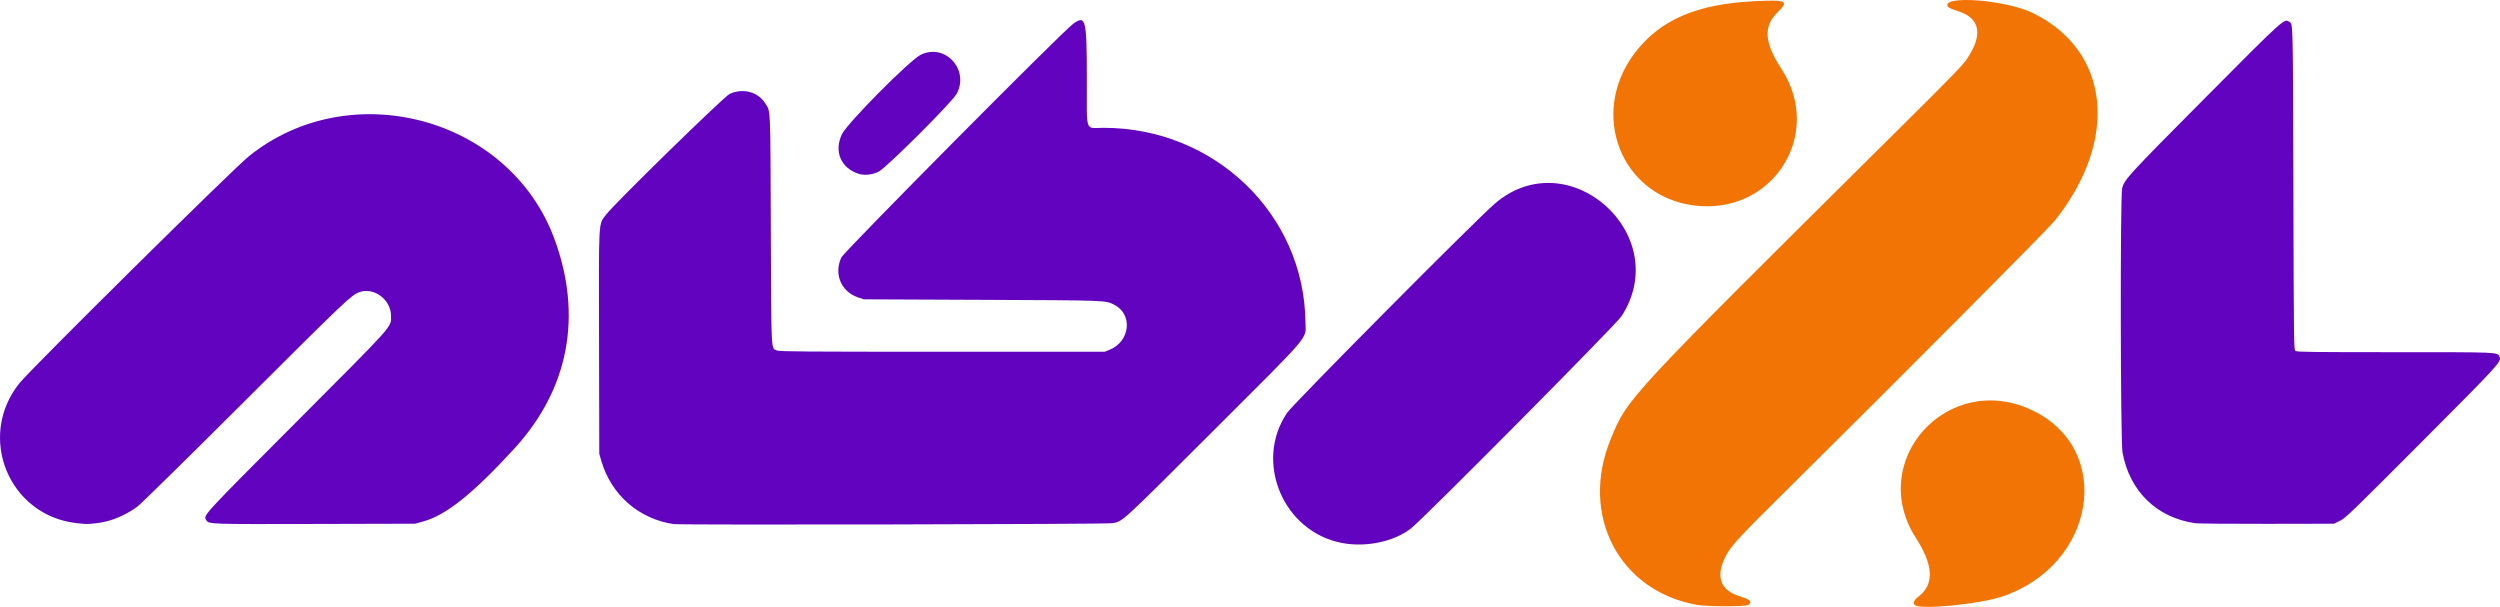
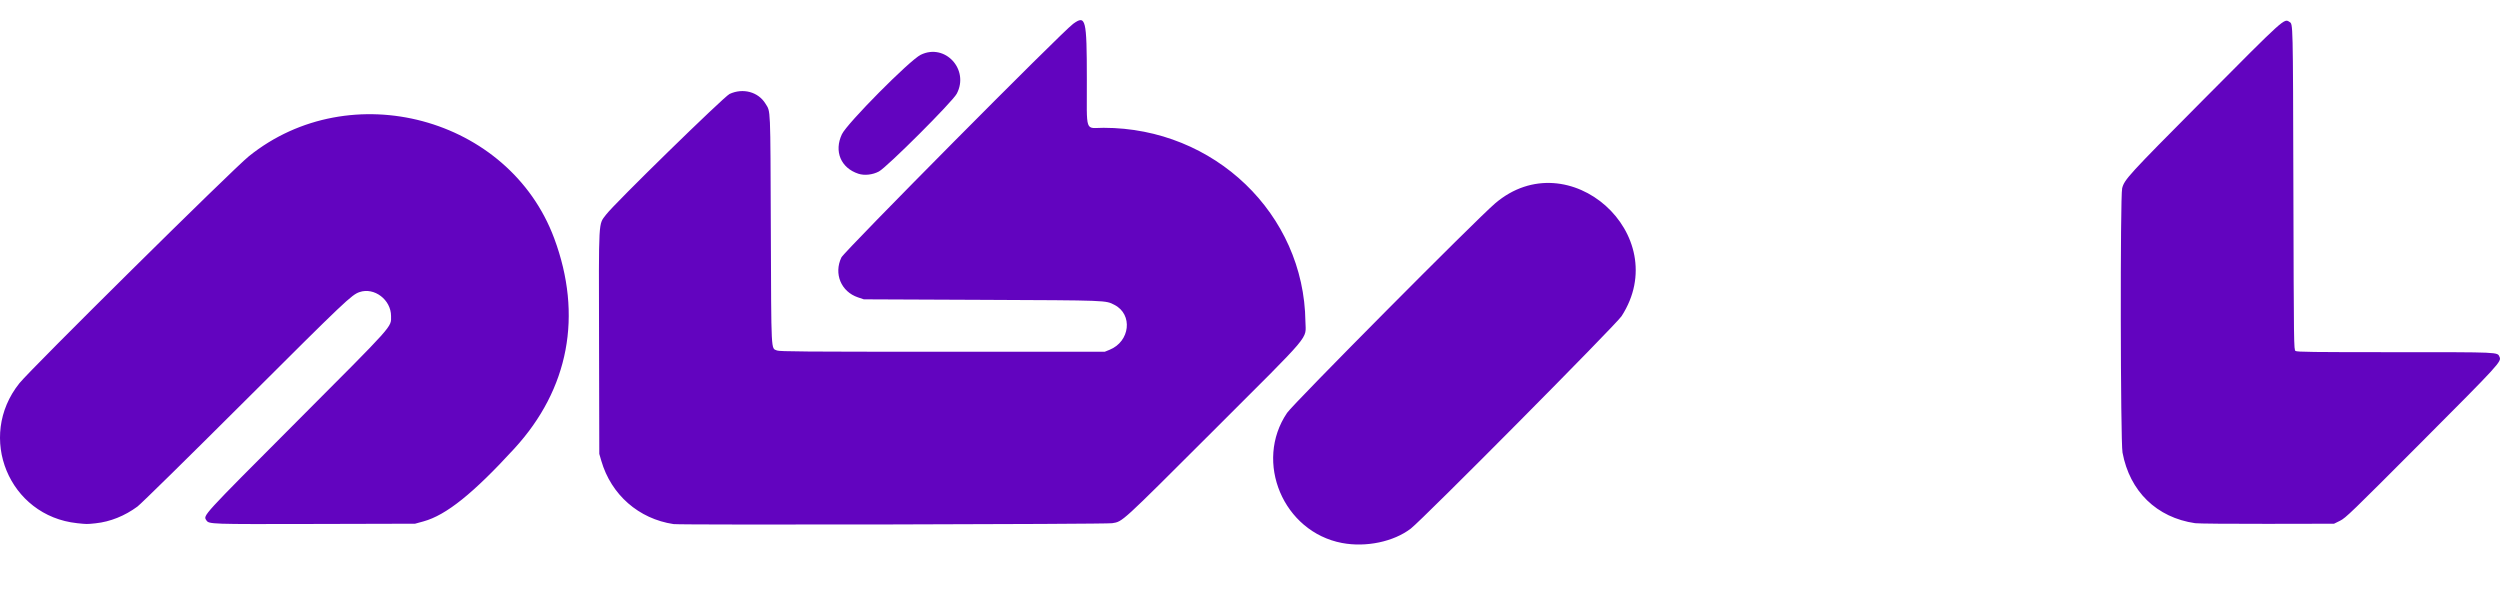
<svg xmlns="http://www.w3.org/2000/svg" xmlns:ns1="http://sodipodi.sourceforge.net/DTD/sodipodi-0.dtd" xmlns:ns2="http://www.inkscape.org/namespaces/inkscape" version="1.1" id="svg1" width="916.354" height="222.437" viewBox="0 0 916.354 222.437" ns1:docname="bazargam-logo.svg" ns2:version="1.3.2 (091e20ef0f, 2023-11-25, custom)">
  <defs id="defs1" />
  <ns1:namedview id="namedview1" pagecolor="#ffffff" bordercolor="#000000" borderopacity="0.25" ns2:showpageshadow="2" ns2:pageopacity="0.0" ns2:pagecheckerboard="0" ns2:deskcolor="#d1d1d1" showguides="false" ns2:zoom="1.0765755" ns2:cx="564.28925" ns2:cy="71.058647" ns2:window-width="1920" ns2:window-height="1052" ns2:window-x="0" ns2:window-y="28" ns2:window-maximized="1" ns2:current-layer="g1" />
  <g ns2:groupmode="layer" ns2:label="Image" id="g1" transform="translate(-252.449,-131.808)">
    <path style="fill:#6204bf;fill-opacity:1" d="m 744.377,330.838 c -21.541,-4.073 -32.368,-29.696 -20.157,-47.704 2.28,-3.362 69.307,-70.852 76.249,-76.776 26.953,-22.998 65.634,11.508 46.346,41.344 -1.979,3.062 -72.865,74.499 -77.265,77.866 -6.29,4.813 -16.397,6.929 -25.173,5.269 z m -245.04,-6.93 c -12.773,-1.913 -22.873,-10.755 -26.482,-23.183 l -0.741,-2.55 -0.089,-40.799 c -0.102,-46.399 -0.287,-43.043 2.596,-46.922 2.853,-3.838 43.198,-43.256 45.245,-44.207 4.92,-2.283 10.532,-0.763 13.169,3.567 1.902,3.124 1.779,0.24 1.955,45.961 0.178,46.436 0.03,43.556 2.281,44.505 0.92,0.388 9.858,0.455 60.599,0.455 h 59.52 l 1.775,-0.719 c 7.522,-3.045 8.6,-12.953 1.791,-16.454 -3.294,-1.694 -2.126,-1.65 -48.686,-1.852 l -43.2,-0.188 -2.142,-0.721 c -6.196,-2.086 -8.923,-8.656 -6.073,-14.633 1.054,-2.211 80.891,-82.685 84.939,-85.618 4.643,-3.364 5.018,-1.855 5.028,20.253 0.009,20.236 -0.812,17.851 6.149,17.851 40.601,0 73.483,31.579 73.97,71.04 0.084,6.791 3.199,3.101 -33.872,40.124 -34.138,34.094 -33.061,33.109 -36.958,33.767 -2.311,0.39 -158.233,0.702 -160.773,0.322 z m -218.583,-0.327 c -25.021,-2.634 -36.977,-31.614 -21.173,-51.326 4.196,-5.234 78.153,-78.391 84.055,-83.146 37.208,-29.979 95.418,-14.365 111.941,30.026 10.517,28.255 5.42,55.234 -14.554,77.043 -15.105,16.493 -25.03,24.451 -33.355,26.742 l -3.078,0.847 -36.728,0.094 c -38.742,0.099 -38.823,0.096 -39.782,-1.367 -1.184,-1.807 -1.885,-1.042 32.98,-36 36.369,-36.465 34.733,-34.636 34.727,-38.851 -0.01,-5.965 -6.14,-10.624 -11.549,-8.778 -2.912,0.994 -5.242,3.206 -41.888,39.767 -20.932,20.883 -38.262,37.919 -39.52,38.847 -4.653,3.435 -9.993,5.574 -15.317,6.135 -3.245,0.342 -3.174,0.342 -6.759,-0.035 z m 776.316,0.003 c -14.114,-2.062 -23.974,-11.648 -26.633,-25.889 -0.755,-4.048 -0.876,-93.939 -0.13,-96.88 0.812,-3.199 2.26,-4.781 29.359,-32.054 30.589,-30.786 29.987,-30.242 31.995,-28.901 1.279,0.854 1.241,-0.795 1.408,60.981 0.157,58.083 0.171,59.154 0.781,59.6 0.528,0.386 6.007,0.454 36.41,0.454 38.826,0 37.559,-0.057 38.368,1.719 0.784,1.721 0.098,2.471 -28.62,31.274 -25.744,25.821 -27.781,27.787 -29.838,28.8 l -2.208,1.087 -24.487,0.045 c -13.468,0.025 -25.351,-0.081 -26.407,-0.236 z M 567.094,195.493 c -6.454,-2.111 -9.008,-8.221 -6.051,-14.477 1.889,-3.998 24.855,-27.152 28.888,-29.125 8.906,-4.358 17.915,5.395 13.196,14.287 -1.569,2.958 -25.538,26.895 -28.524,28.486 -2.292,1.221 -5.295,1.553 -7.509,0.829 z" id="path10" ns1:nodetypes="sssssssscssssssscssscssscsssssssssssscssscssssssssssssssssscsssssssss" />
-     <path style="fill:#f27405;fill-opacity:1" d="m 874.35,353.498 c -28.487,-5.11 -42.94,-32.926 -31.529,-60.68 6.286,-15.288 5.167,-14.085 106.417,-114.5 18.758,-18.603 22.709,-22.675 24.251,-24.996 5.983,-9.001 4.745,-14.966 -3.644,-17.555 -2.015,-0.622 -3.28,-1.189 -3.478,-1.56 -2.276,-4.252 21.265,-2.468 31.183,2.364 28.247,13.759 31.744,46.316 8.165,76.004 -2.587,3.258 -55.798,56.734 -98.727,99.22 -17.114,16.937 -19.937,19.99 -21.881,23.66 -3.979,7.512 -2.212,12.726 5.057,14.922 3.782,1.143 4.7,2.057 3.155,3.14 -0.975,0.683 -15.136,0.669 -18.969,-0.018 z m 80.033,0.117 c -0.946,-0.718 -0.439,-1.827 1.538,-3.366 5.526,-4.301 5.142,-11.428 -1.14,-21.134 -18.382,-28.402 11.636,-61.578 42.49,-46.962 30.265,14.337 23.405,56.847 -11.029,68.344 -8.268,2.761 -29.584,4.847 -31.86,3.118 z M 873.297,207.111 c -26.639,-3.46 -38.413,-33.44 -21.835,-55.598 9.287,-12.412 22.818,-18.282 44.447,-19.282 11.505,-0.532 12.354,-0.099 8.075,4.111 -5.255,5.171 -4.848,11.075 1.424,20.698 15.724,24.122 -3.316,53.811 -32.112,50.071 z" id="path11" ns1:nodetypes="sssssssssssssssssssssssss" />
  </g>
</svg>